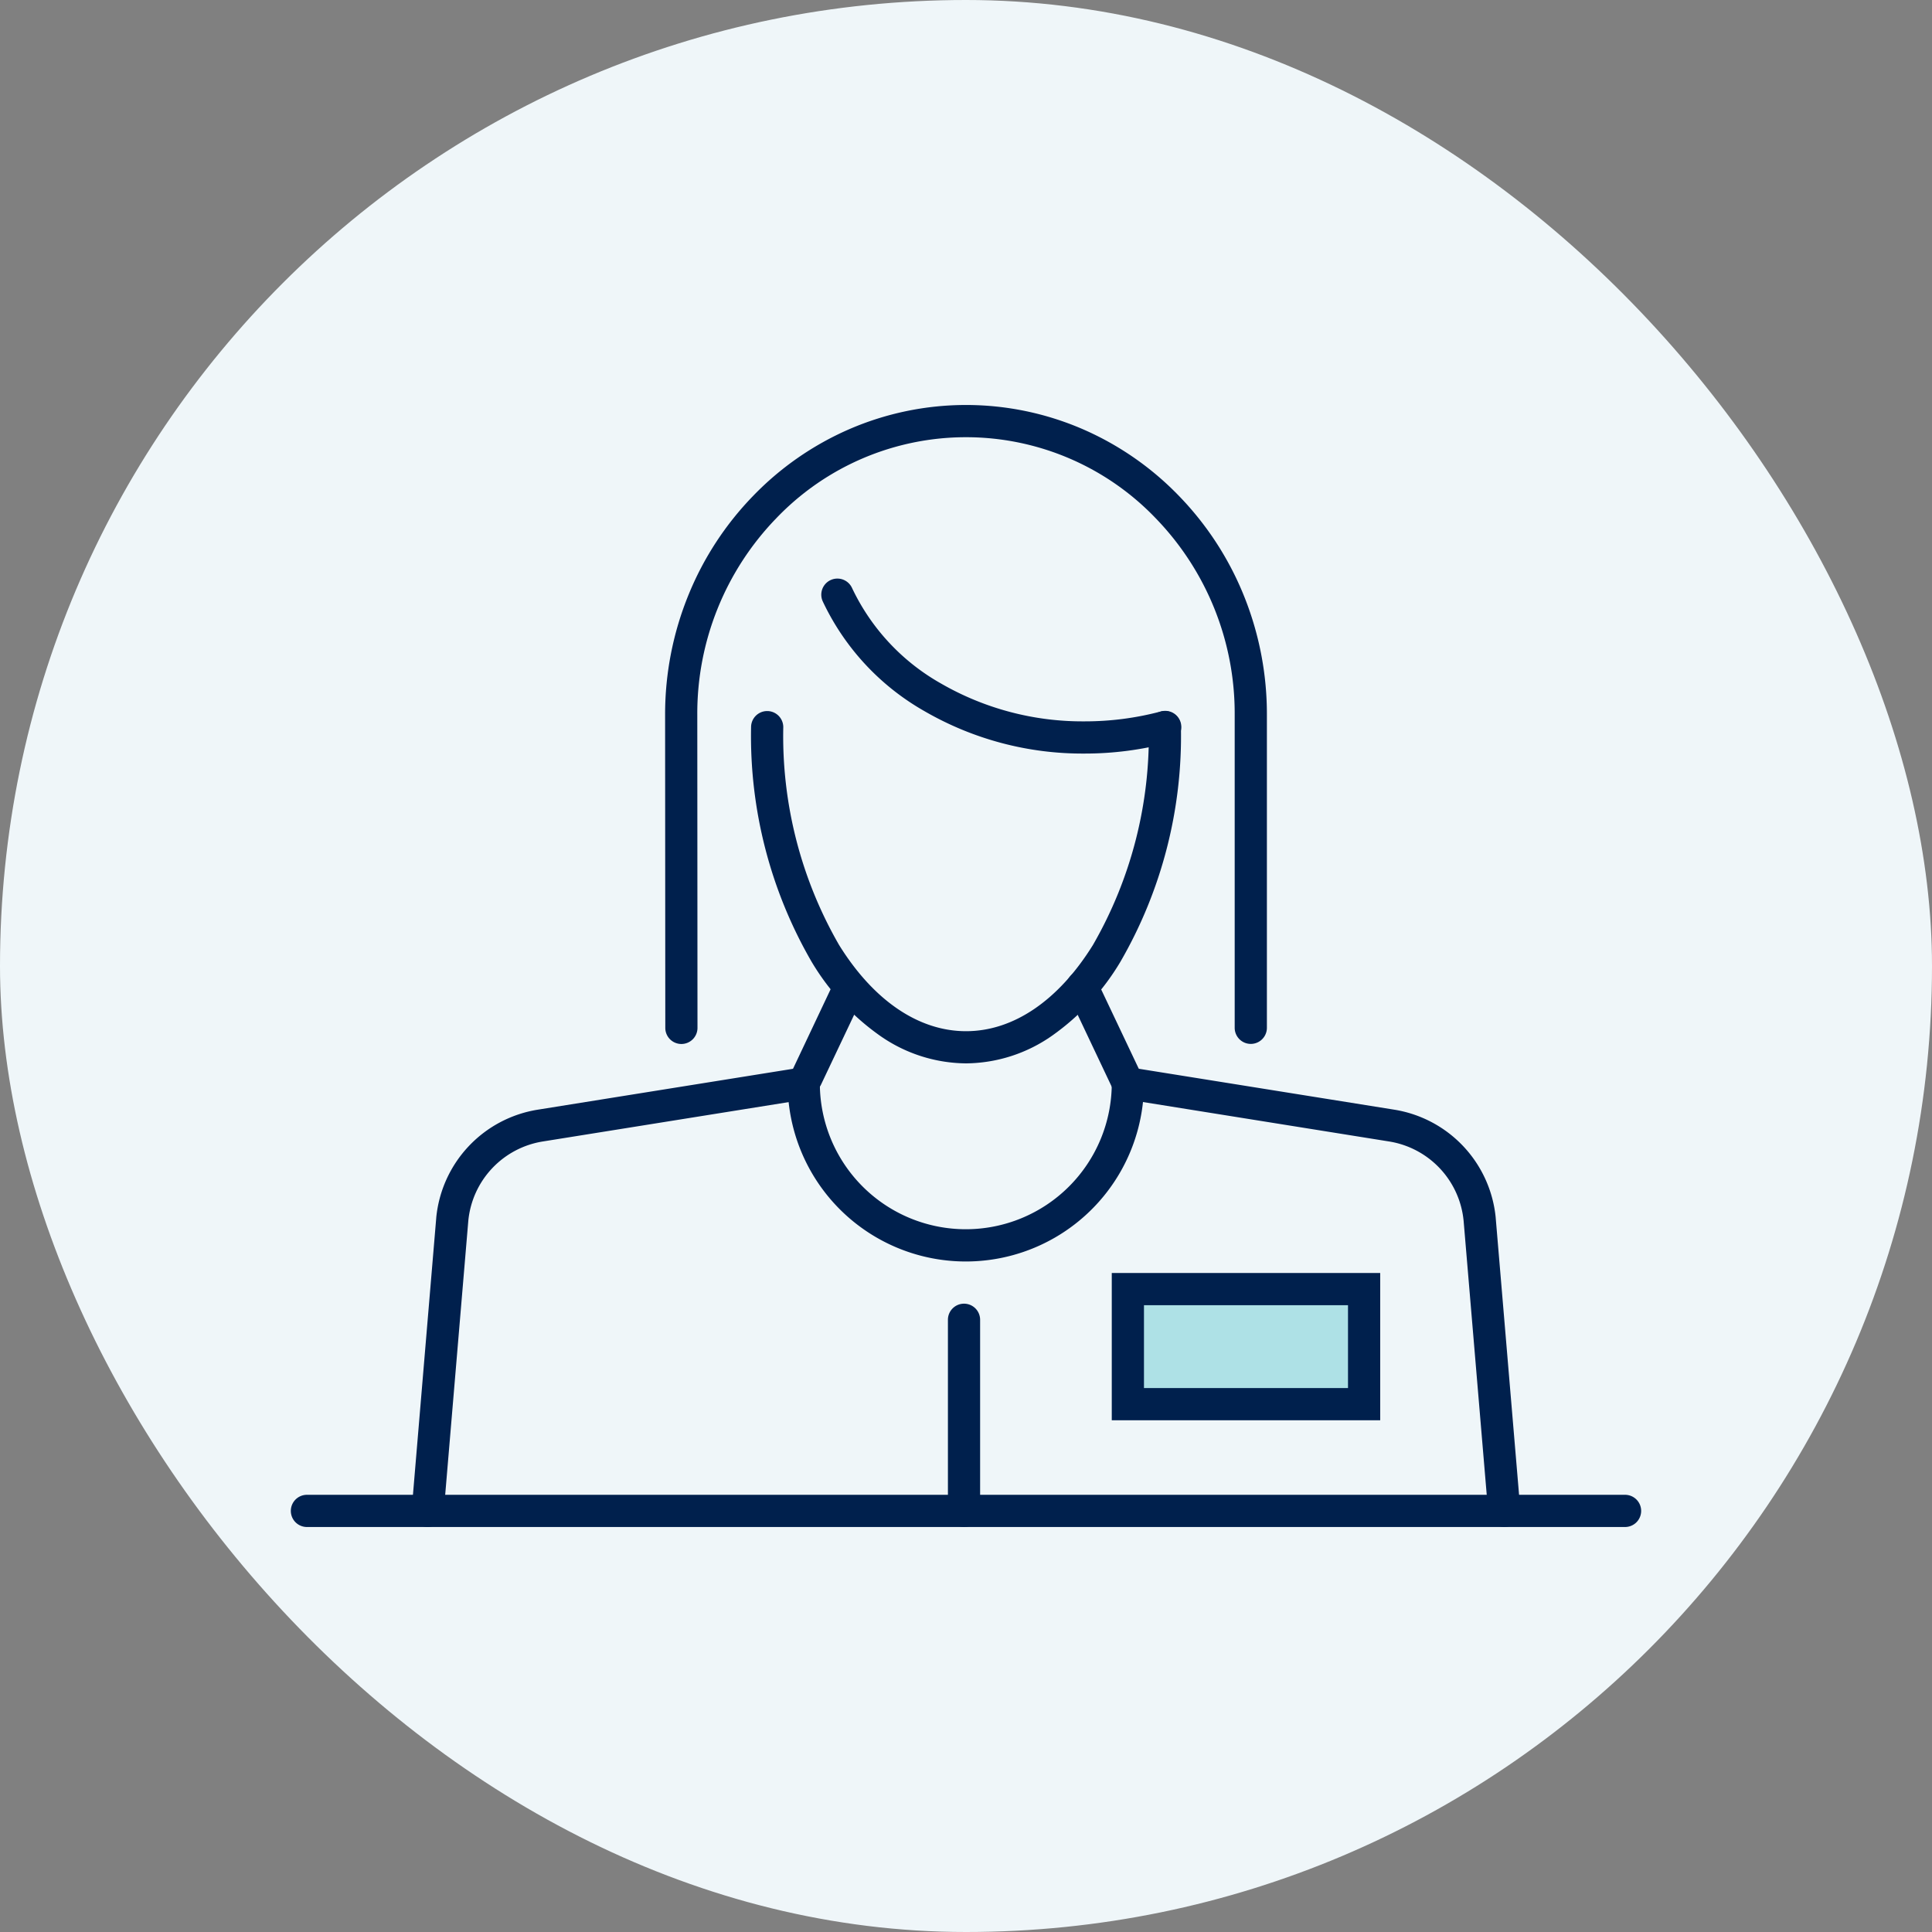
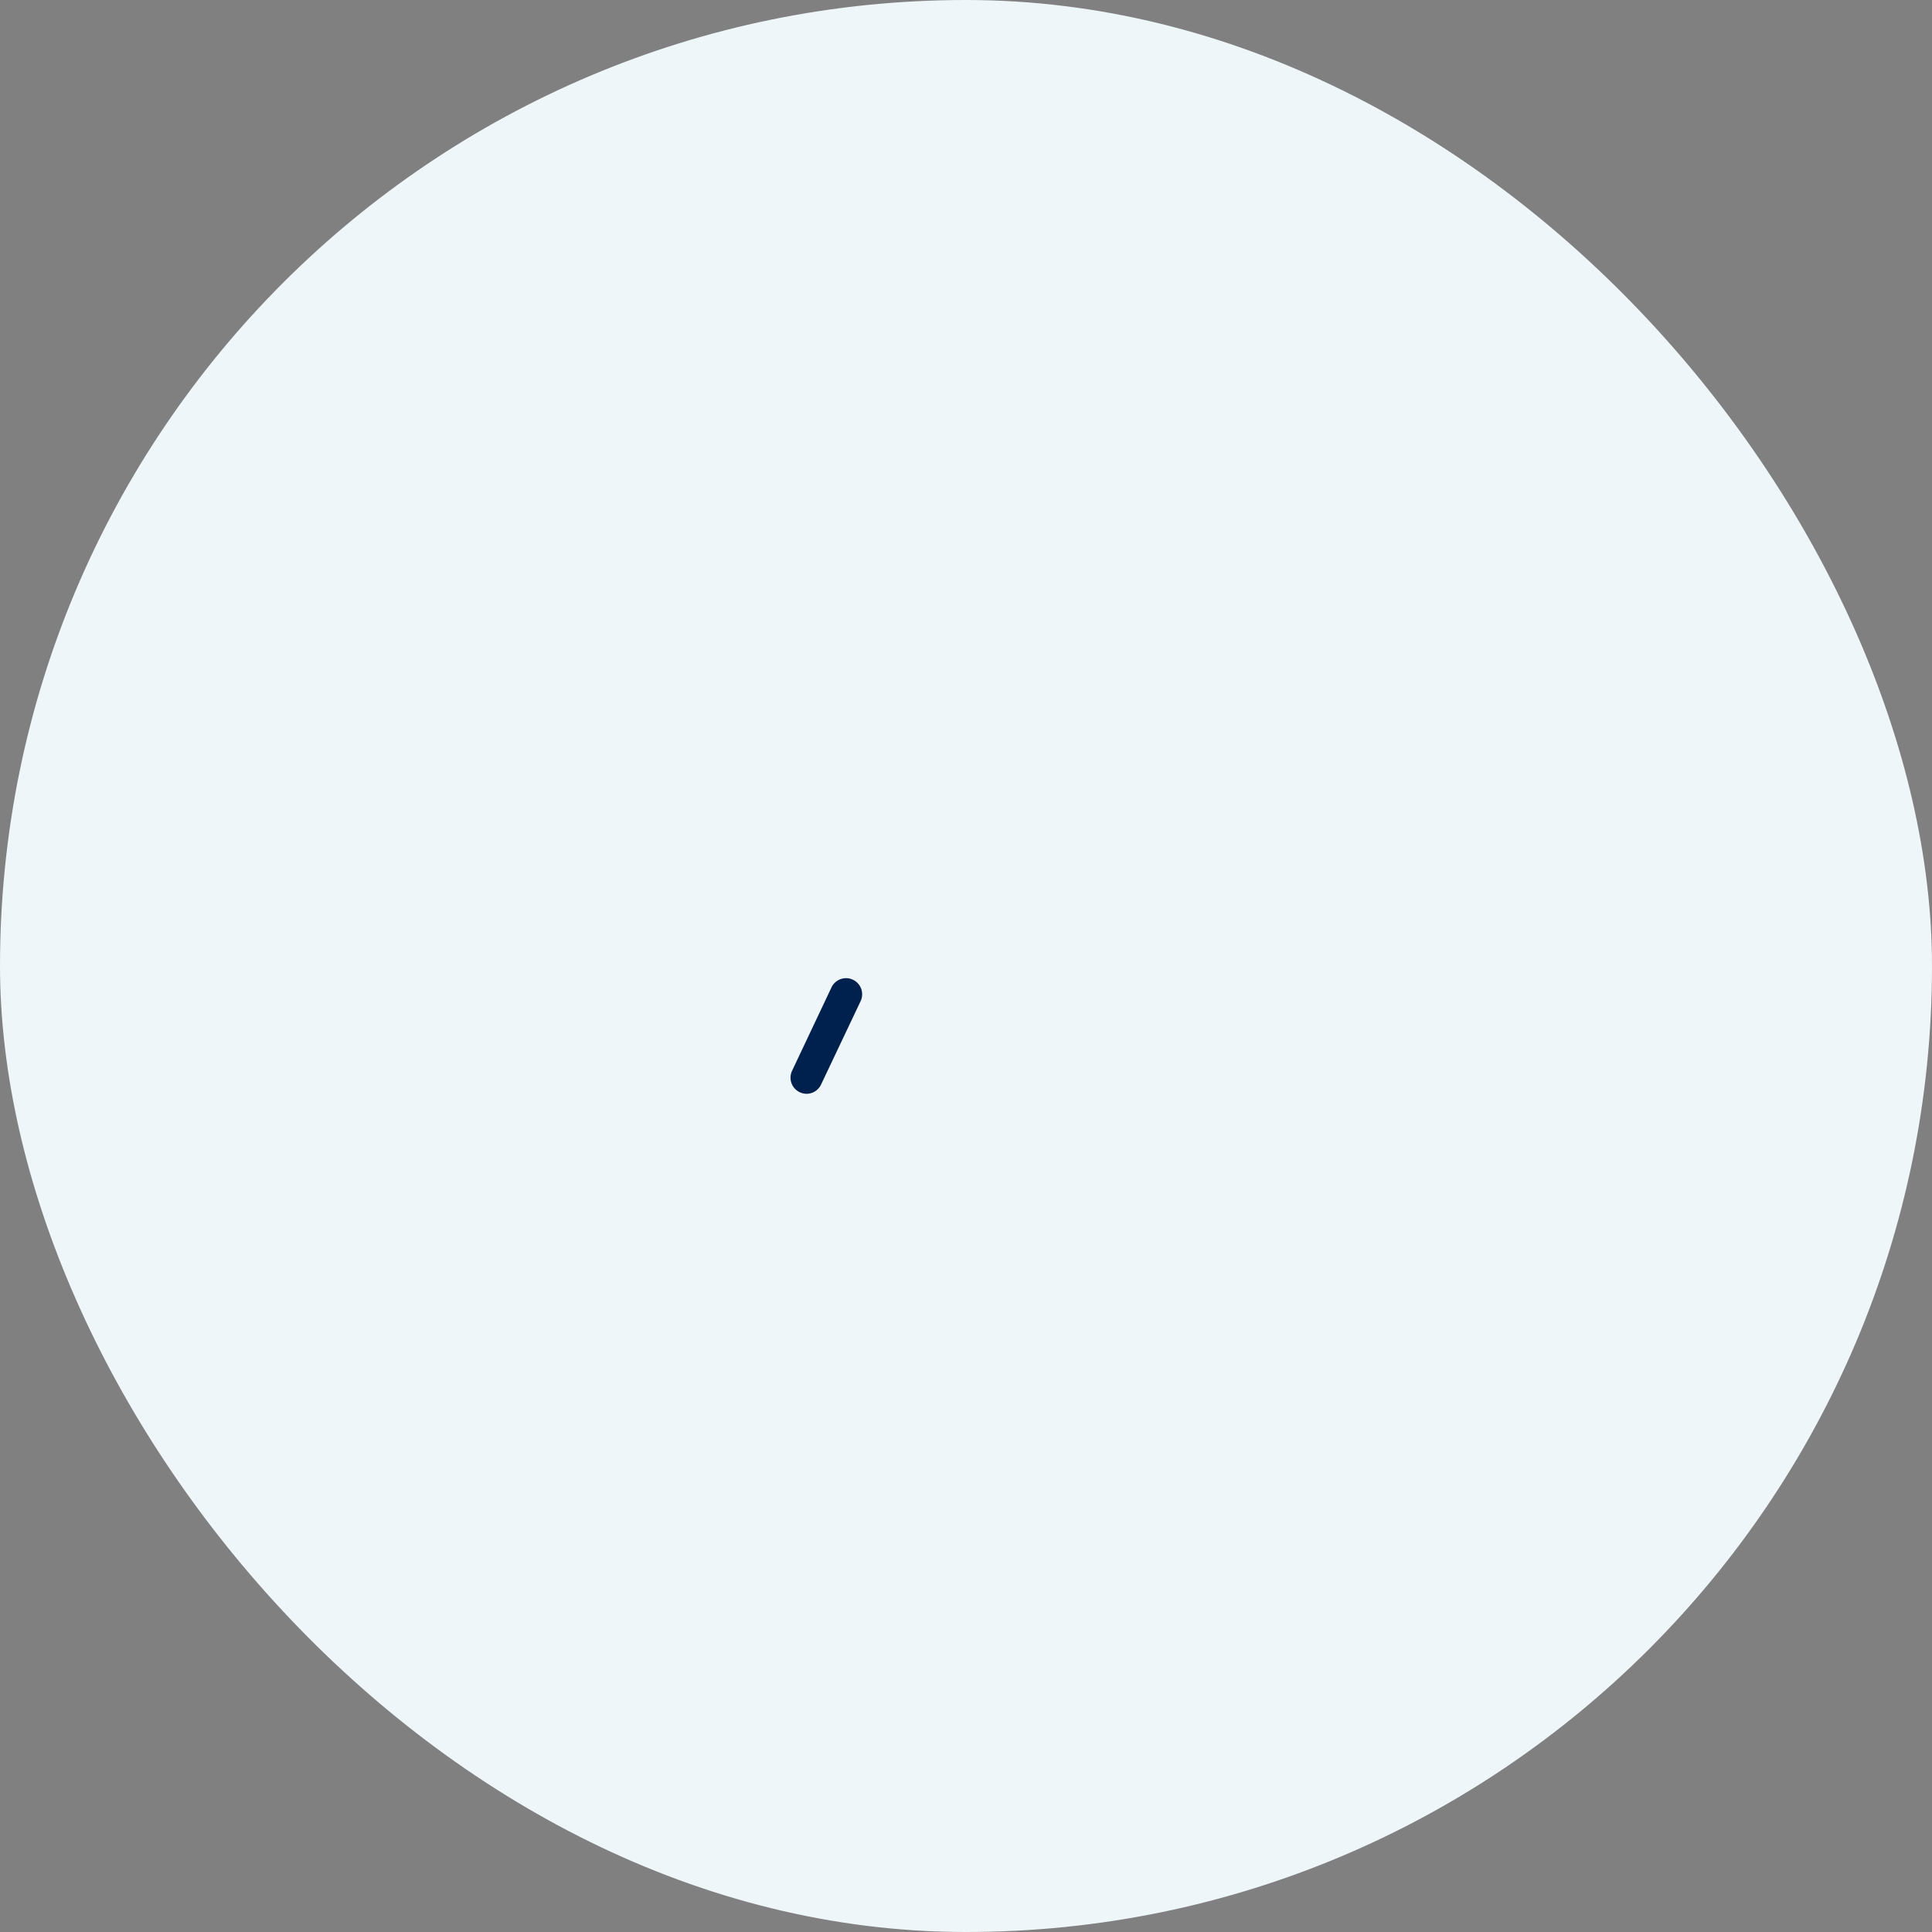
<svg xmlns="http://www.w3.org/2000/svg" width="120" height="120" viewBox="0 0 120 120">
  <rect x="0" y="0" width="120" height="120" fill="#808080" stroke="none" />
  <defs>
    <clipPath id="clip-path">
-       <rect id="長方形_11692" data-name="長方形 11692" width="84.181" height="70" fill="none" stroke="#00204d" stroke-width="2" />
-     </clipPath>
+       </clipPath>
  </defs>
  <g id="グループ_2718" data-name="グループ 2718" transform="translate(-570 -5323)">
    <rect id="長方形_11690" data-name="長方形 11690" width="120" height="120" rx="60" transform="translate(570 5323)" fill="#eff6f9" />
    <g id="グループ_2714" data-name="グループ 2714" transform="translate(587.909 5348)">
      <path id="線_2490" data-name="線 2490" d="M0,6.185a1,1,0,0,1-.427-.1A1,1,0,0,1-.9,4.757L1.551-.428A1,1,0,0,1,2.883-.9,1,1,0,0,1,3.359.428L.9,5.613A1,1,0,0,1,0,6.185Z" transform="translate(32.187 36.753)" fill="#00204d" />
      <g id="グループ_2713" data-name="グループ 2713" transform="translate(0 0)">
        <g id="グループ_2712" data-name="グループ 2712" clip-path="url(#clip-path)">
          <path id="パス_12961" data-name="パス 12961" d="M7.493,64.161q-.042,0-.085,0A1,1,0,0,1,6.5,63.077L8.024,44.961v-.012a7.529,7.529,0,0,1,6.3-6.708l16.389-2.625a1,1,0,1,1,.316,1.975L14.643,40.215a5.529,5.529,0,0,0-4.627,4.92L8.488,63.245A1,1,0,0,1,7.493,64.161Z" transform="translate(1.163 5.684)" fill="#00204d" />
-           <path id="線_2491" data-name="線 2491" d="M2.837,6.992a1,1,0,0,1-.9-.572L-.9.428A1,1,0,0,1-.428-.9,1,1,0,0,1,.9-.428L3.74,5.563a1,1,0,0,1-.9,1.428Z" transform="translate(49.308 36.295)" fill="#00204d" />
          <path id="パス_12962" data-name="パス 12962" d="M21.134,39.689a1,1,0,0,1-1-1l-.012-19.441a19.625,19.625,0,0,1,1.465-7.483,19.226,19.226,0,0,1,4-6.117,18.605,18.605,0,0,1,5.941-4.131,18.246,18.246,0,0,1,14.57,0,18.605,18.605,0,0,1,5.941,4.131,19.226,19.226,0,0,1,4,6.117A19.624,19.624,0,0,1,57.5,19.248V38.684a1,1,0,0,1-2,0V19.248A17.428,17.428,0,0,0,50.6,7.041a16.308,16.308,0,0,0-23.579,0,17.428,17.428,0,0,0-4.9,12.207l.012,19.441a1,1,0,0,1-1,1Z" transform="translate(3.28 0.155)" fill="#00204d" />
-           <path id="パス_12963" data-name="パス 12963" d="M38.094,38.338a9.431,9.431,0,0,1-5.37-1.736,14.986,14.986,0,0,1-4.212-4.56,27.989,27.989,0,0,1-3.768-14.587,1,1,0,0,1,2,0,25.977,25.977,0,0,0,3.467,13.532c2.143,3.451,4.943,5.352,7.883,5.352s5.739-1.9,7.882-5.352a25.978,25.978,0,0,0,3.467-13.532,1,1,0,0,1,2,0,27.99,27.99,0,0,1-3.768,14.587,14.986,14.986,0,0,1-4.212,4.56A9.429,9.429,0,0,1,38.094,38.338Z" transform="translate(3.998 2.71)" fill="#00204d" />
+           <path id="パス_12963" data-name="パス 12963" d="M38.094,38.338a9.431,9.431,0,0,1-5.37-1.736,14.986,14.986,0,0,1-4.212-4.56,27.989,27.989,0,0,1-3.768-14.587,1,1,0,0,1,2,0,25.977,25.977,0,0,0,3.467,13.532c2.143,3.451,4.943,5.352,7.883,5.352s5.739-1.9,7.882-5.352a25.978,25.978,0,0,0,3.467-13.532,1,1,0,0,1,2,0,27.99,27.99,0,0,1-3.768,14.587,14.986,14.986,0,0,1-4.212,4.56Z" transform="translate(3.998 2.71)" fill="#00204d" />
          <path id="パス_12964" data-name="パス 12964" d="M44.871,20.2a19.58,19.58,0,0,1-9.933-2.628,15.367,15.367,0,0,1-6.33-6.827,1,1,0,1,1,1.822-.826,13.381,13.381,0,0,0,5.523,5.929A17.58,17.58,0,0,0,44.871,18.2a18.354,18.354,0,0,0,4.729-.612,1,1,0,1,1,.515,1.932A20.355,20.355,0,0,1,44.871,20.2Z" transform="translate(4.584 1.605)" fill="#00204d" />
          <path id="パス_12965" data-name="パス 12965" d="M68.517,64.161a1,1,0,0,1-1-.916l-1.528-18.11a5.529,5.529,0,0,0-4.627-4.92L44.978,37.59a1,1,0,1,1,.316-1.975L61.683,38.24a7.529,7.529,0,0,1,6.3,6.708v.012l1.528,18.116a1,1,0,0,1-.912,1.081Q68.559,64.161,68.517,64.161Z" transform="translate(7.009 5.684)" fill="#00204d" />
          <path id="線_2492" data-name="線 2492" d="M0,12.871a1,1,0,0,1-1-1V0A1,1,0,0,1,0-1,1,1,0,0,1,1,0V11.871A1,1,0,0,1,0,12.871Z" transform="translate(41.968 56.974)" fill="#00204d" />
          <path id="パス_12966" data-name="パス 12966" d="M37.776,47.669A11.066,11.066,0,0,1,26.71,36.6a1,1,0,0,1,2,0,9.066,9.066,0,0,0,18.132,0,1,1,0,0,1,2,0A11.066,11.066,0,0,1,37.776,47.669Z" transform="translate(4.303 5.684)" fill="#00204d" />
          <path id="線_2493" data-name="線 2493" d="M81.871,1H0A1,1,0,0,1-1,0,1,1,0,0,1,0-1H81.871a1,1,0,0,1,1,1A1,1,0,0,1,81.871,1Z" transform="translate(1.155 68.845)" fill="#00204d" />
          <rect id="長方形_11691" data-name="長方形 11691" width="14.673" height="7.147" transform="translate(52.145 55.068)" fill="#aee1e6" />
          <path id="長方形_11691_-_アウトライン" data-name="長方形 11691 - アウトライン" d="M-1-1H15.673V8.147H-1ZM13.673,1H1V6.147H13.673Z" transform="translate(52.145 55.068)" fill="#00204d" />
        </g>
      </g>
    </g>
  </g>
</svg>